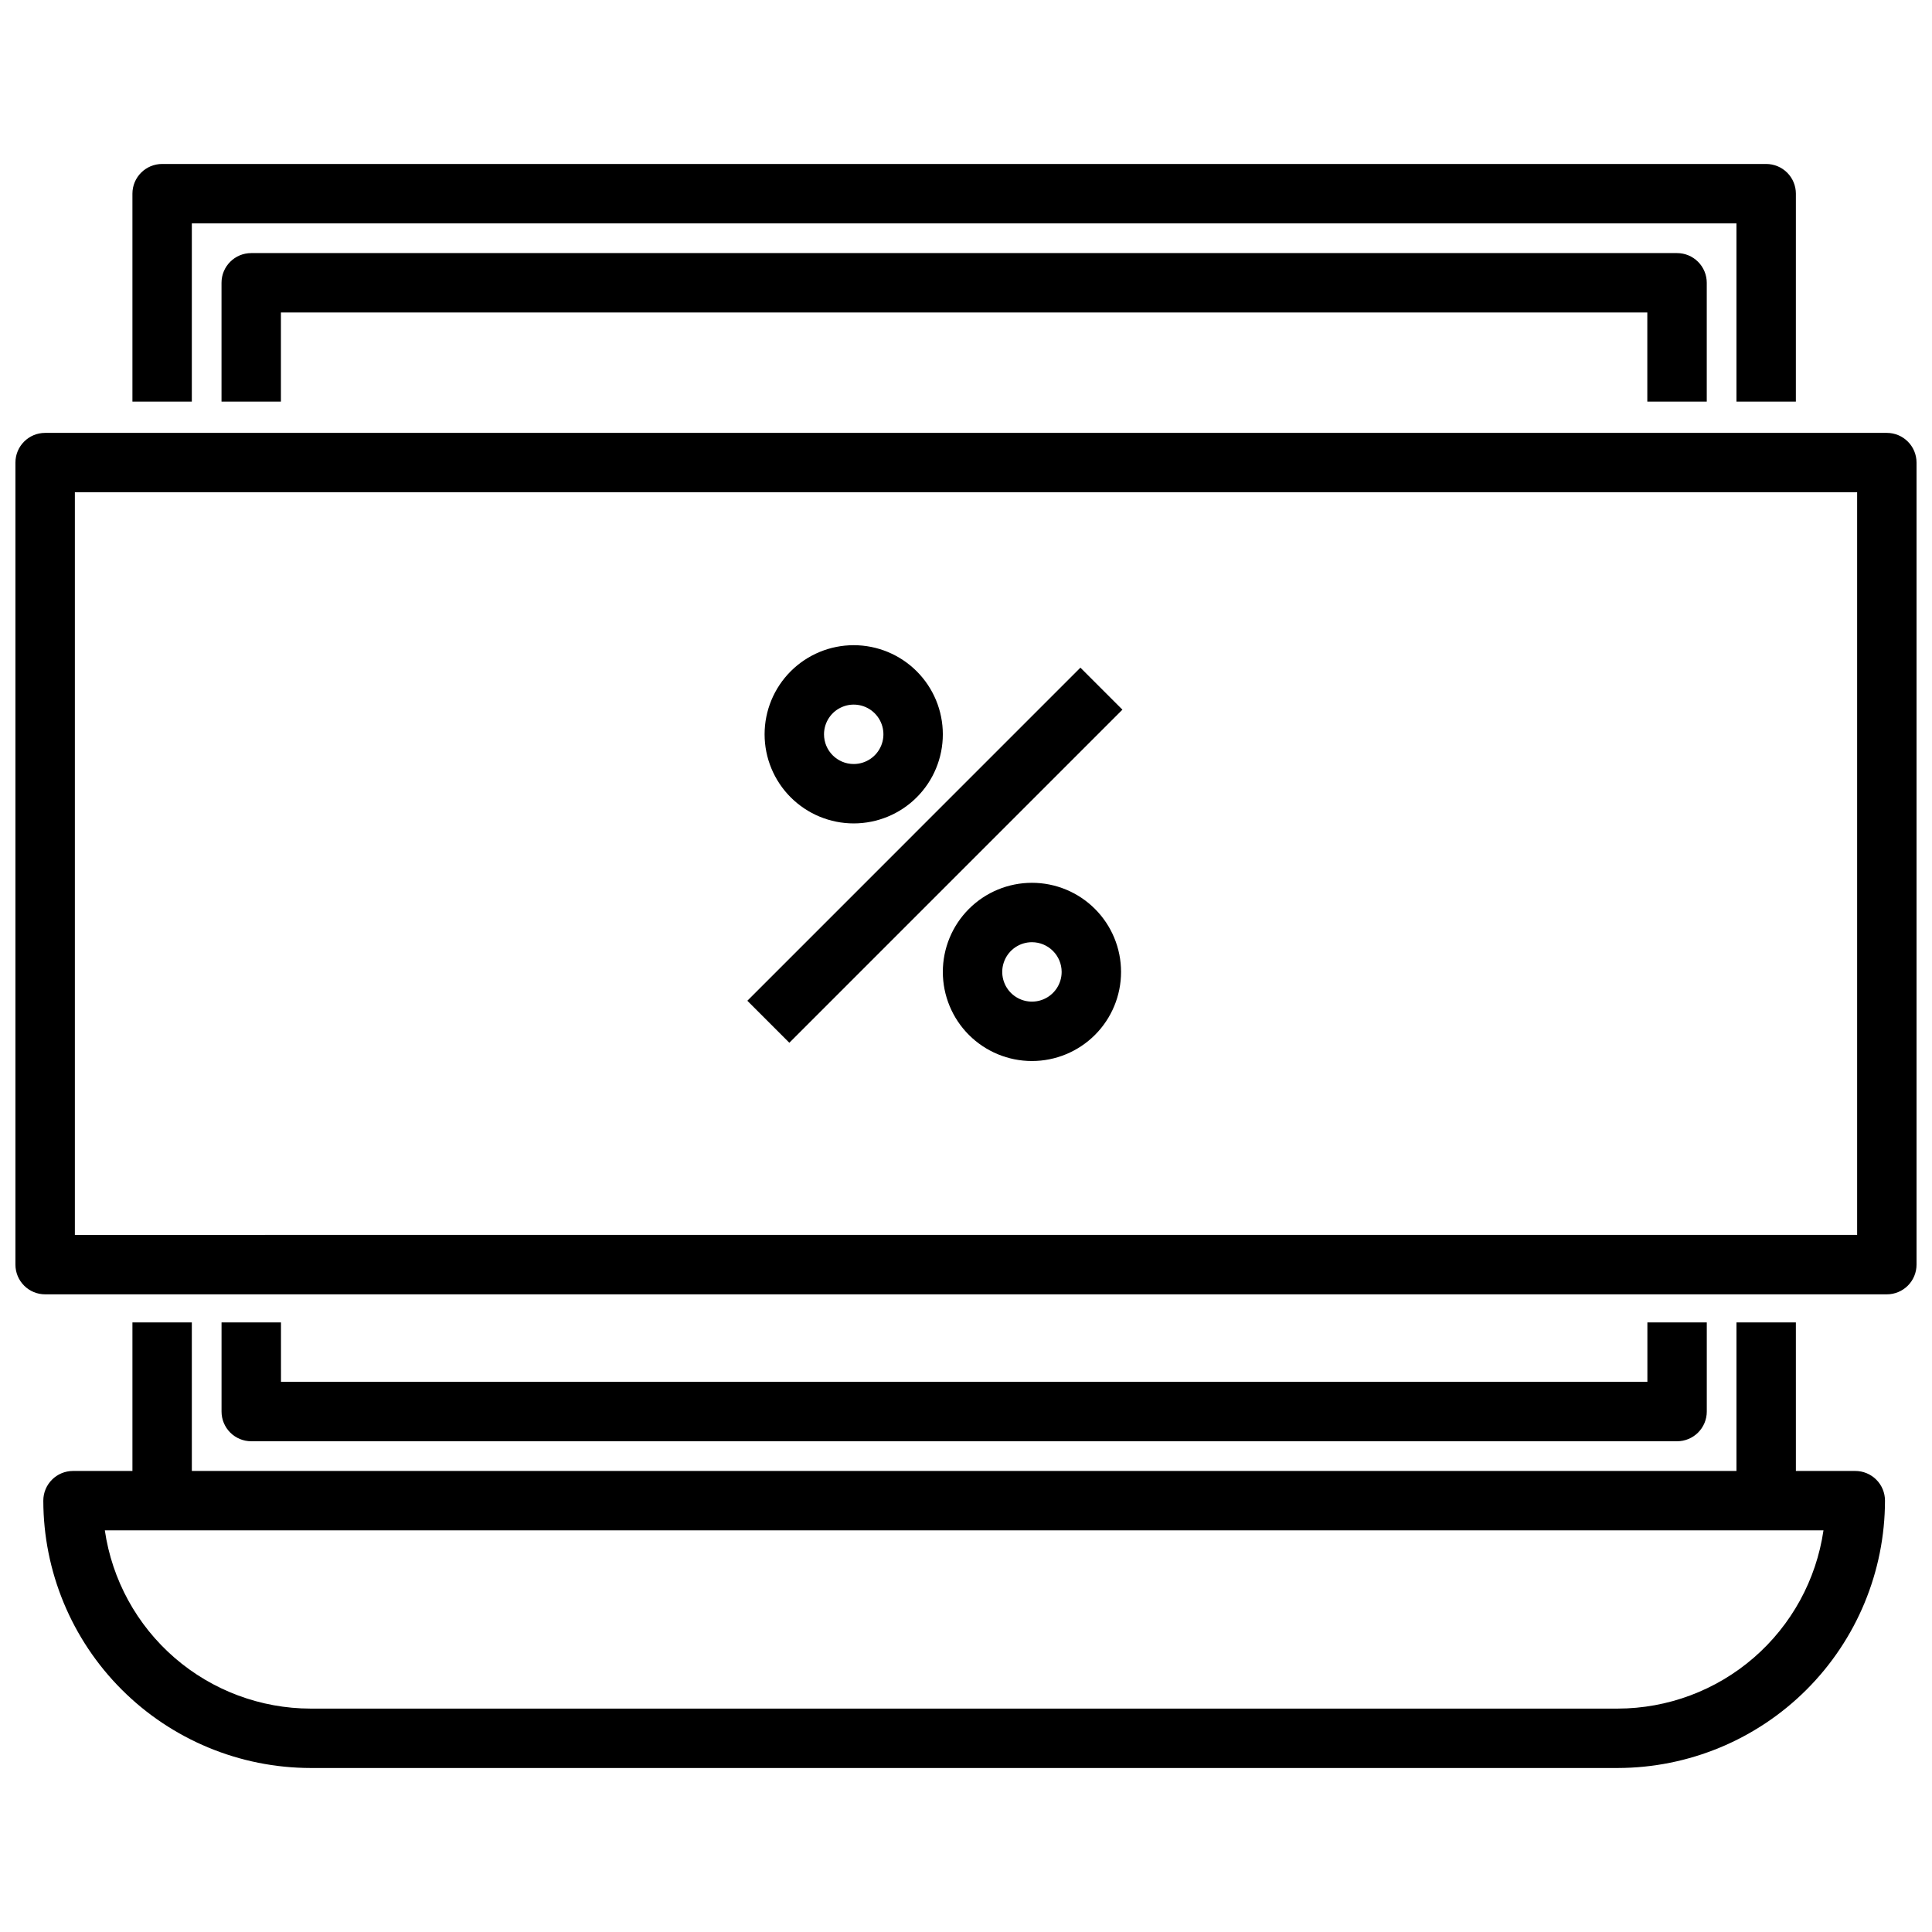
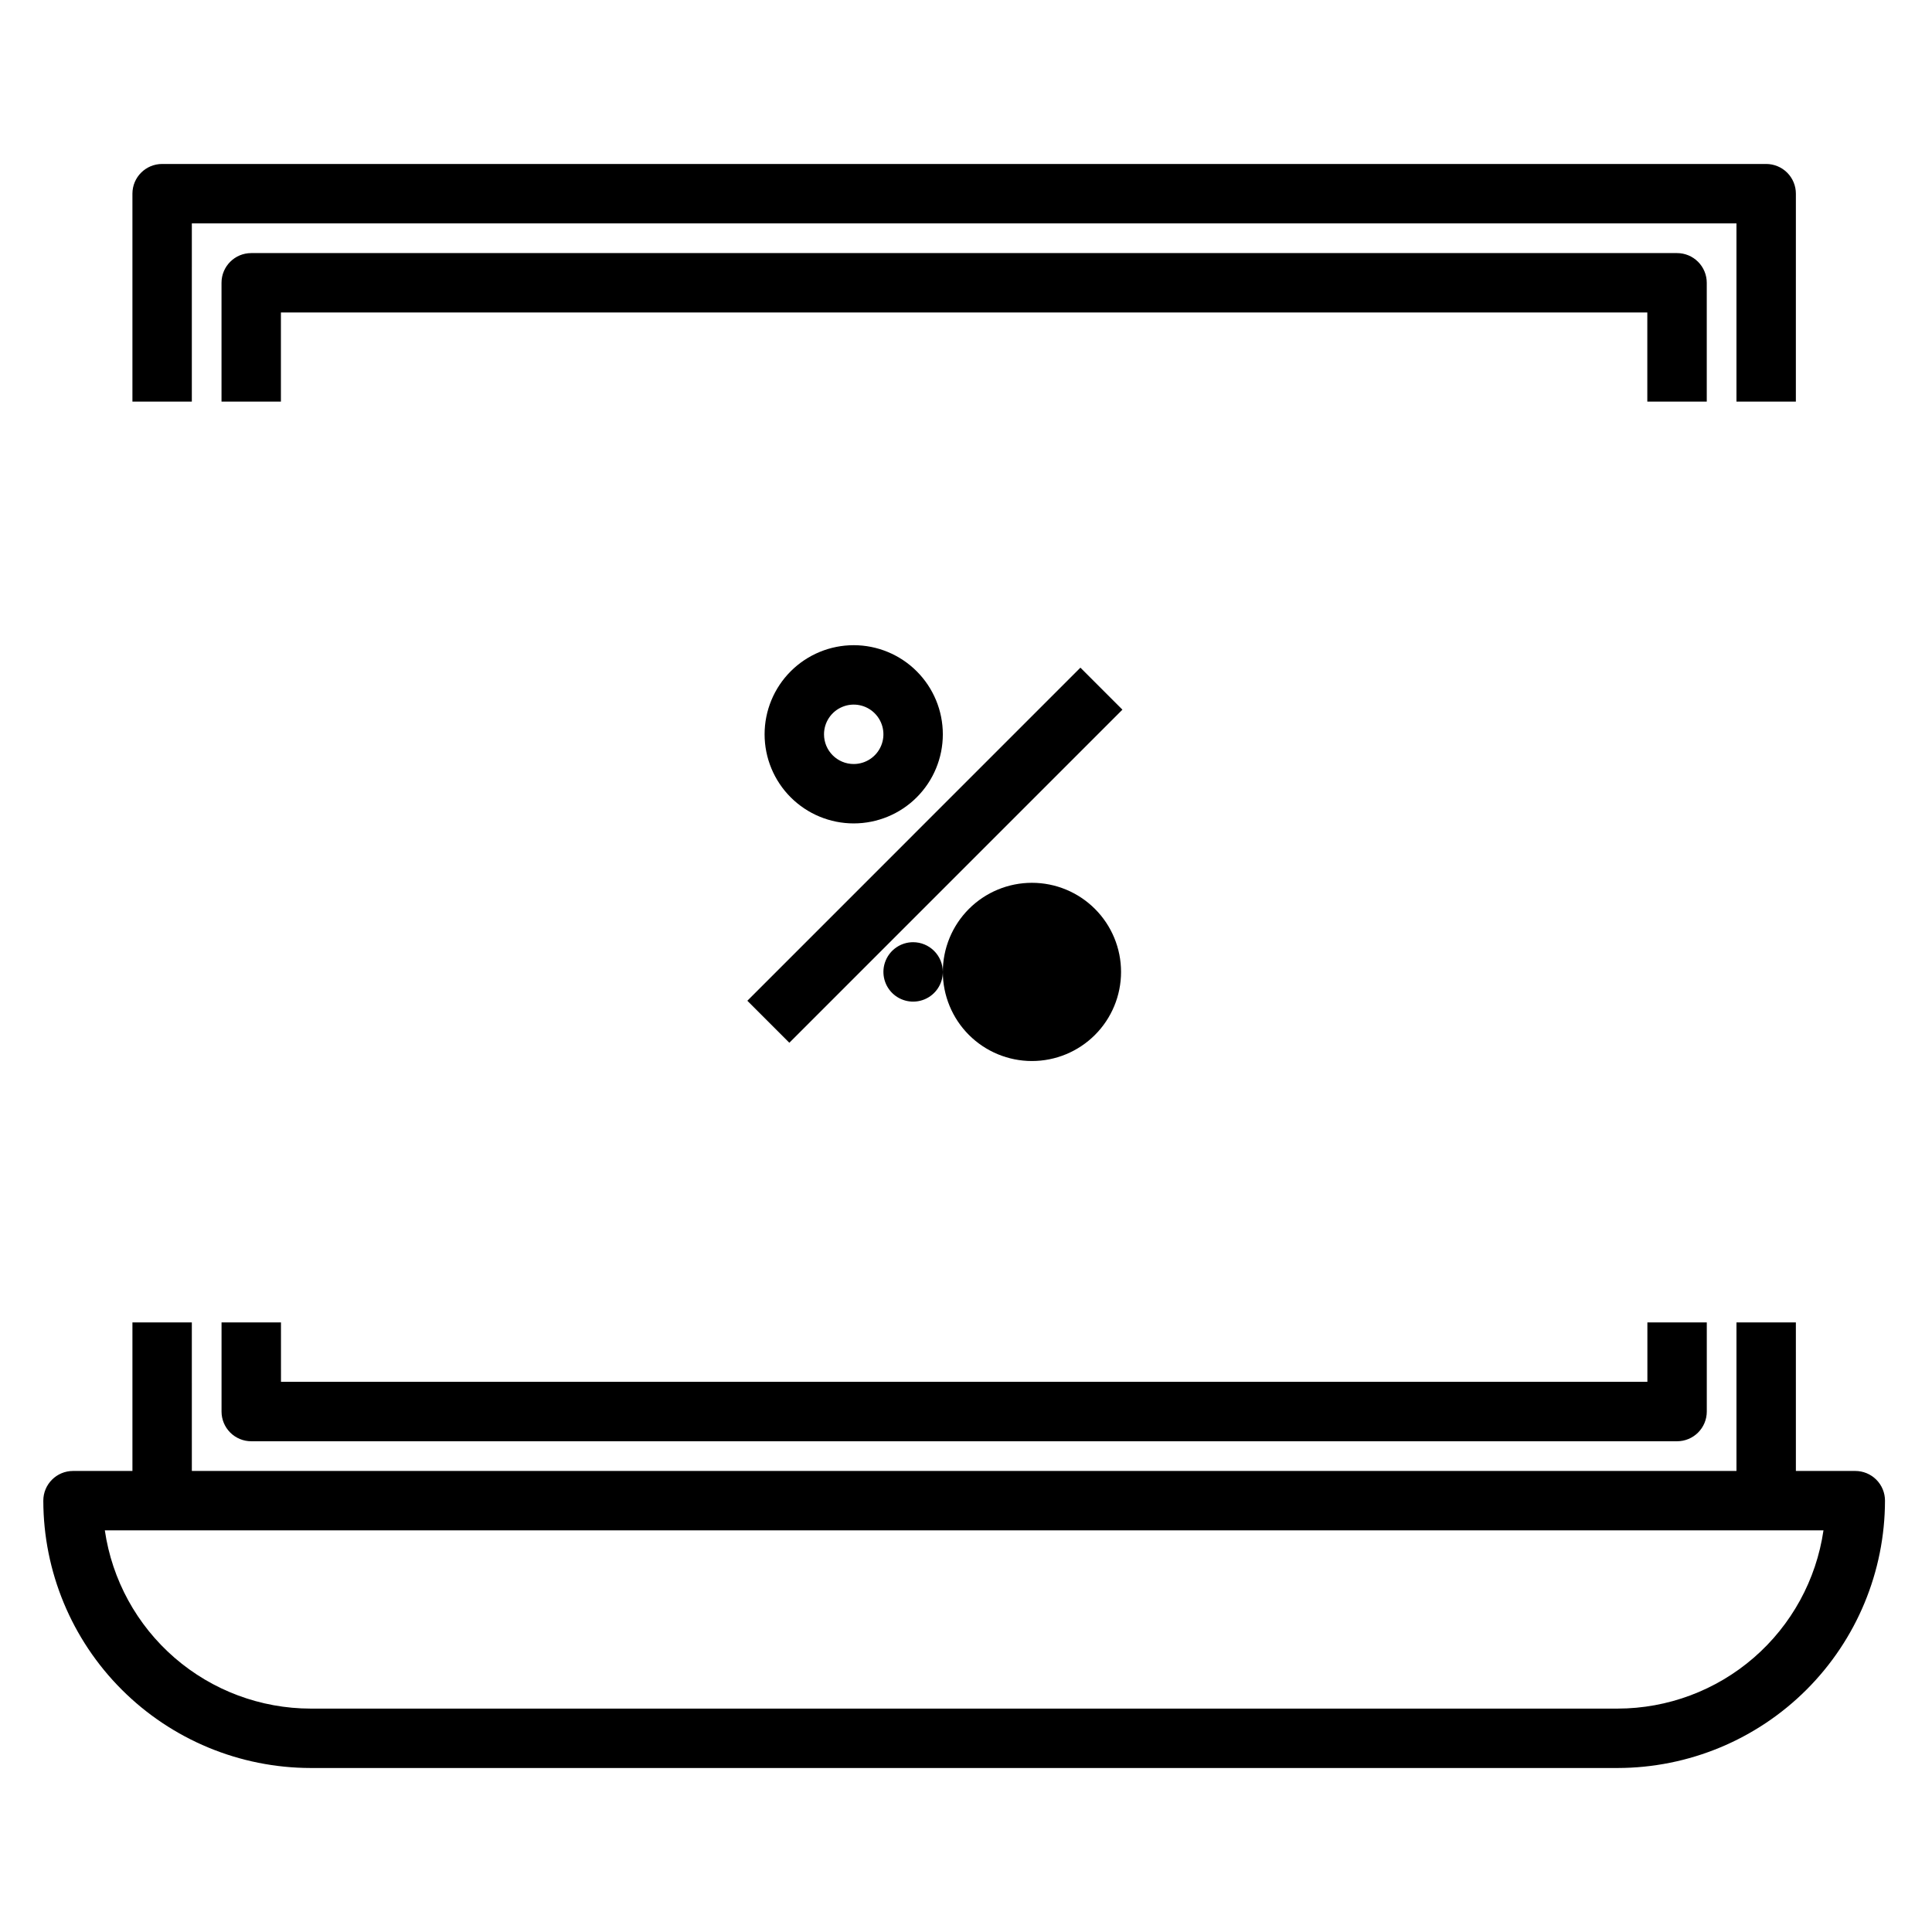
<svg xmlns="http://www.w3.org/2000/svg" width="800px" height="800px" version="1.1" viewBox="144 144 512 512">
  <defs>
    <clipPath id="a">
-       <path d="m148.09 258h503.81v230h-503.81z" />
-     </clipPath>
+       </clipPath>
  </defs>
  <path d="m194.84 203.2h409.34v47.23h15.742l0.004-55.105c0-2.086-0.828-4.09-2.305-5.566-1.477-1.473-3.477-2.305-5.566-2.305h-425.09c-4.348 0-7.871 3.523-7.871 7.871v55.105h15.742z" />
  <path d="m635.67 533.82h-15.742l-0.004-39.363h-15.742v39.359h-409.34l-0.004-39.359h-15.742v39.359h-15.742v0.004c-4.348 0-7.875 3.523-7.875 7.871 0.023 18.781 7.496 36.789 20.777 50.07s31.289 20.754 50.07 20.777h346.37c18.781-0.023 36.789-7.496 50.07-20.777s20.754-31.289 20.777-50.07c0-2.09-0.828-4.09-2.305-5.566-1.477-1.477-3.481-2.305-5.566-2.305zm-62.977 62.977h-346.37c-13.246-0.02-26.043-4.797-36.059-13.469-10.012-8.672-16.574-20.656-18.484-33.766h455.46c-1.91 13.109-8.473 25.09-18.484 33.762-10.016 8.672-22.812 13.453-36.059 13.473z" />
  <path d="m202.71 494.46v23.617c0 2.09 0.828 4.09 2.305 5.566 1.477 1.477 3.477 2.305 5.566 2.305h377.86c2.09 0 4.09-0.828 5.566-2.305 1.477-1.477 2.309-3.477 2.309-5.566v-23.617h-15.742v15.742h-362.11l-0.004-15.742z" />
  <path d="m596.31 250.43v-31.488c0-2.086-0.832-4.09-2.309-5.566-1.477-1.477-3.477-2.305-5.566-2.305h-377.86c-4.348 0-7.871 3.523-7.871 7.871v31.488h15.742v-23.617h362.11v23.617z" />
  <g clip-path="url(#a)">
    <path d="m644.03 258.72h-488.07c-4.348 0-7.871 3.523-7.871 7.871v212.55c0 2.086 0.828 4.09 2.305 5.566 1.477 1.477 3.481 2.305 5.566 2.305h488.07c2.086 0 4.09-0.828 5.566-2.305 1.477-1.477 2.305-3.481 2.305-5.566v-212.55c0-4.348-3.523-7.871-7.871-7.871zm-7.871 212.54-472.32 0.004v-196.8h472.32z" />
  </g>
  <path d="m393.86 338.6c0-6.266-2.488-12.27-6.918-16.699-4.43-4.43-10.438-6.918-16.699-6.918-6.262 0-12.27 2.488-16.699 6.918-4.43 4.43-6.918 10.434-6.918 16.699 0 6.262 2.488 12.27 6.918 16.699 4.43 4.43 10.438 6.914 16.699 6.914 6.262 0 12.27-2.484 16.699-6.914 4.43-4.43 6.918-10.438 6.918-16.699zm-31.488 0c0-3.184 1.918-6.055 4.859-7.273 2.941-1.219 6.328-0.547 8.578 1.707 2.25 2.25 2.926 5.637 1.707 8.578s-4.09 4.859-7.273 4.859c-4.348 0-7.871-3.523-7.871-7.871z" />
-   <path d="m393.86 401.57c0 6.262 2.488 12.27 6.914 16.699 4.43 4.426 10.438 6.914 16.699 6.914 6.266 0 12.273-2.488 16.699-6.914 4.43-4.43 6.918-10.438 6.918-16.699 0-6.266-2.488-12.273-6.918-16.699-4.426-4.43-10.434-6.918-16.699-6.918-6.262 0-12.27 2.488-16.699 6.918-4.426 4.426-6.914 10.434-6.914 16.699zm31.488 0c0 3.184-1.918 6.055-4.859 7.273-2.941 1.215-6.328 0.543-8.582-1.707-2.25-2.254-2.922-5.637-1.703-8.582 1.219-2.941 4.086-4.859 7.269-4.859 2.09 0 4.094 0.832 5.566 2.309 1.477 1.477 2.309 3.477 2.309 5.566z" />
+   <path d="m393.86 401.57c0 6.262 2.488 12.27 6.914 16.699 4.43 4.426 10.438 6.914 16.699 6.914 6.266 0 12.273-2.488 16.699-6.914 4.43-4.43 6.918-10.438 6.918-16.699 0-6.266-2.488-12.273-6.918-16.699-4.426-4.43-10.434-6.918-16.699-6.918-6.262 0-12.27 2.488-16.699 6.918-4.426 4.426-6.914 10.434-6.914 16.699zc0 3.184-1.918 6.055-4.859 7.273-2.941 1.215-6.328 0.543-8.582-1.707-2.25-2.254-2.922-5.637-1.703-8.582 1.219-2.941 4.086-4.859 7.269-4.859 2.09 0 4.094 0.832 5.566 2.309 1.477 1.477 2.309 3.477 2.309 5.566z" />
  <path d="m342.05 409.21 88.27-88.273 11.133 11.133-88.27 88.273z" />
</svg>